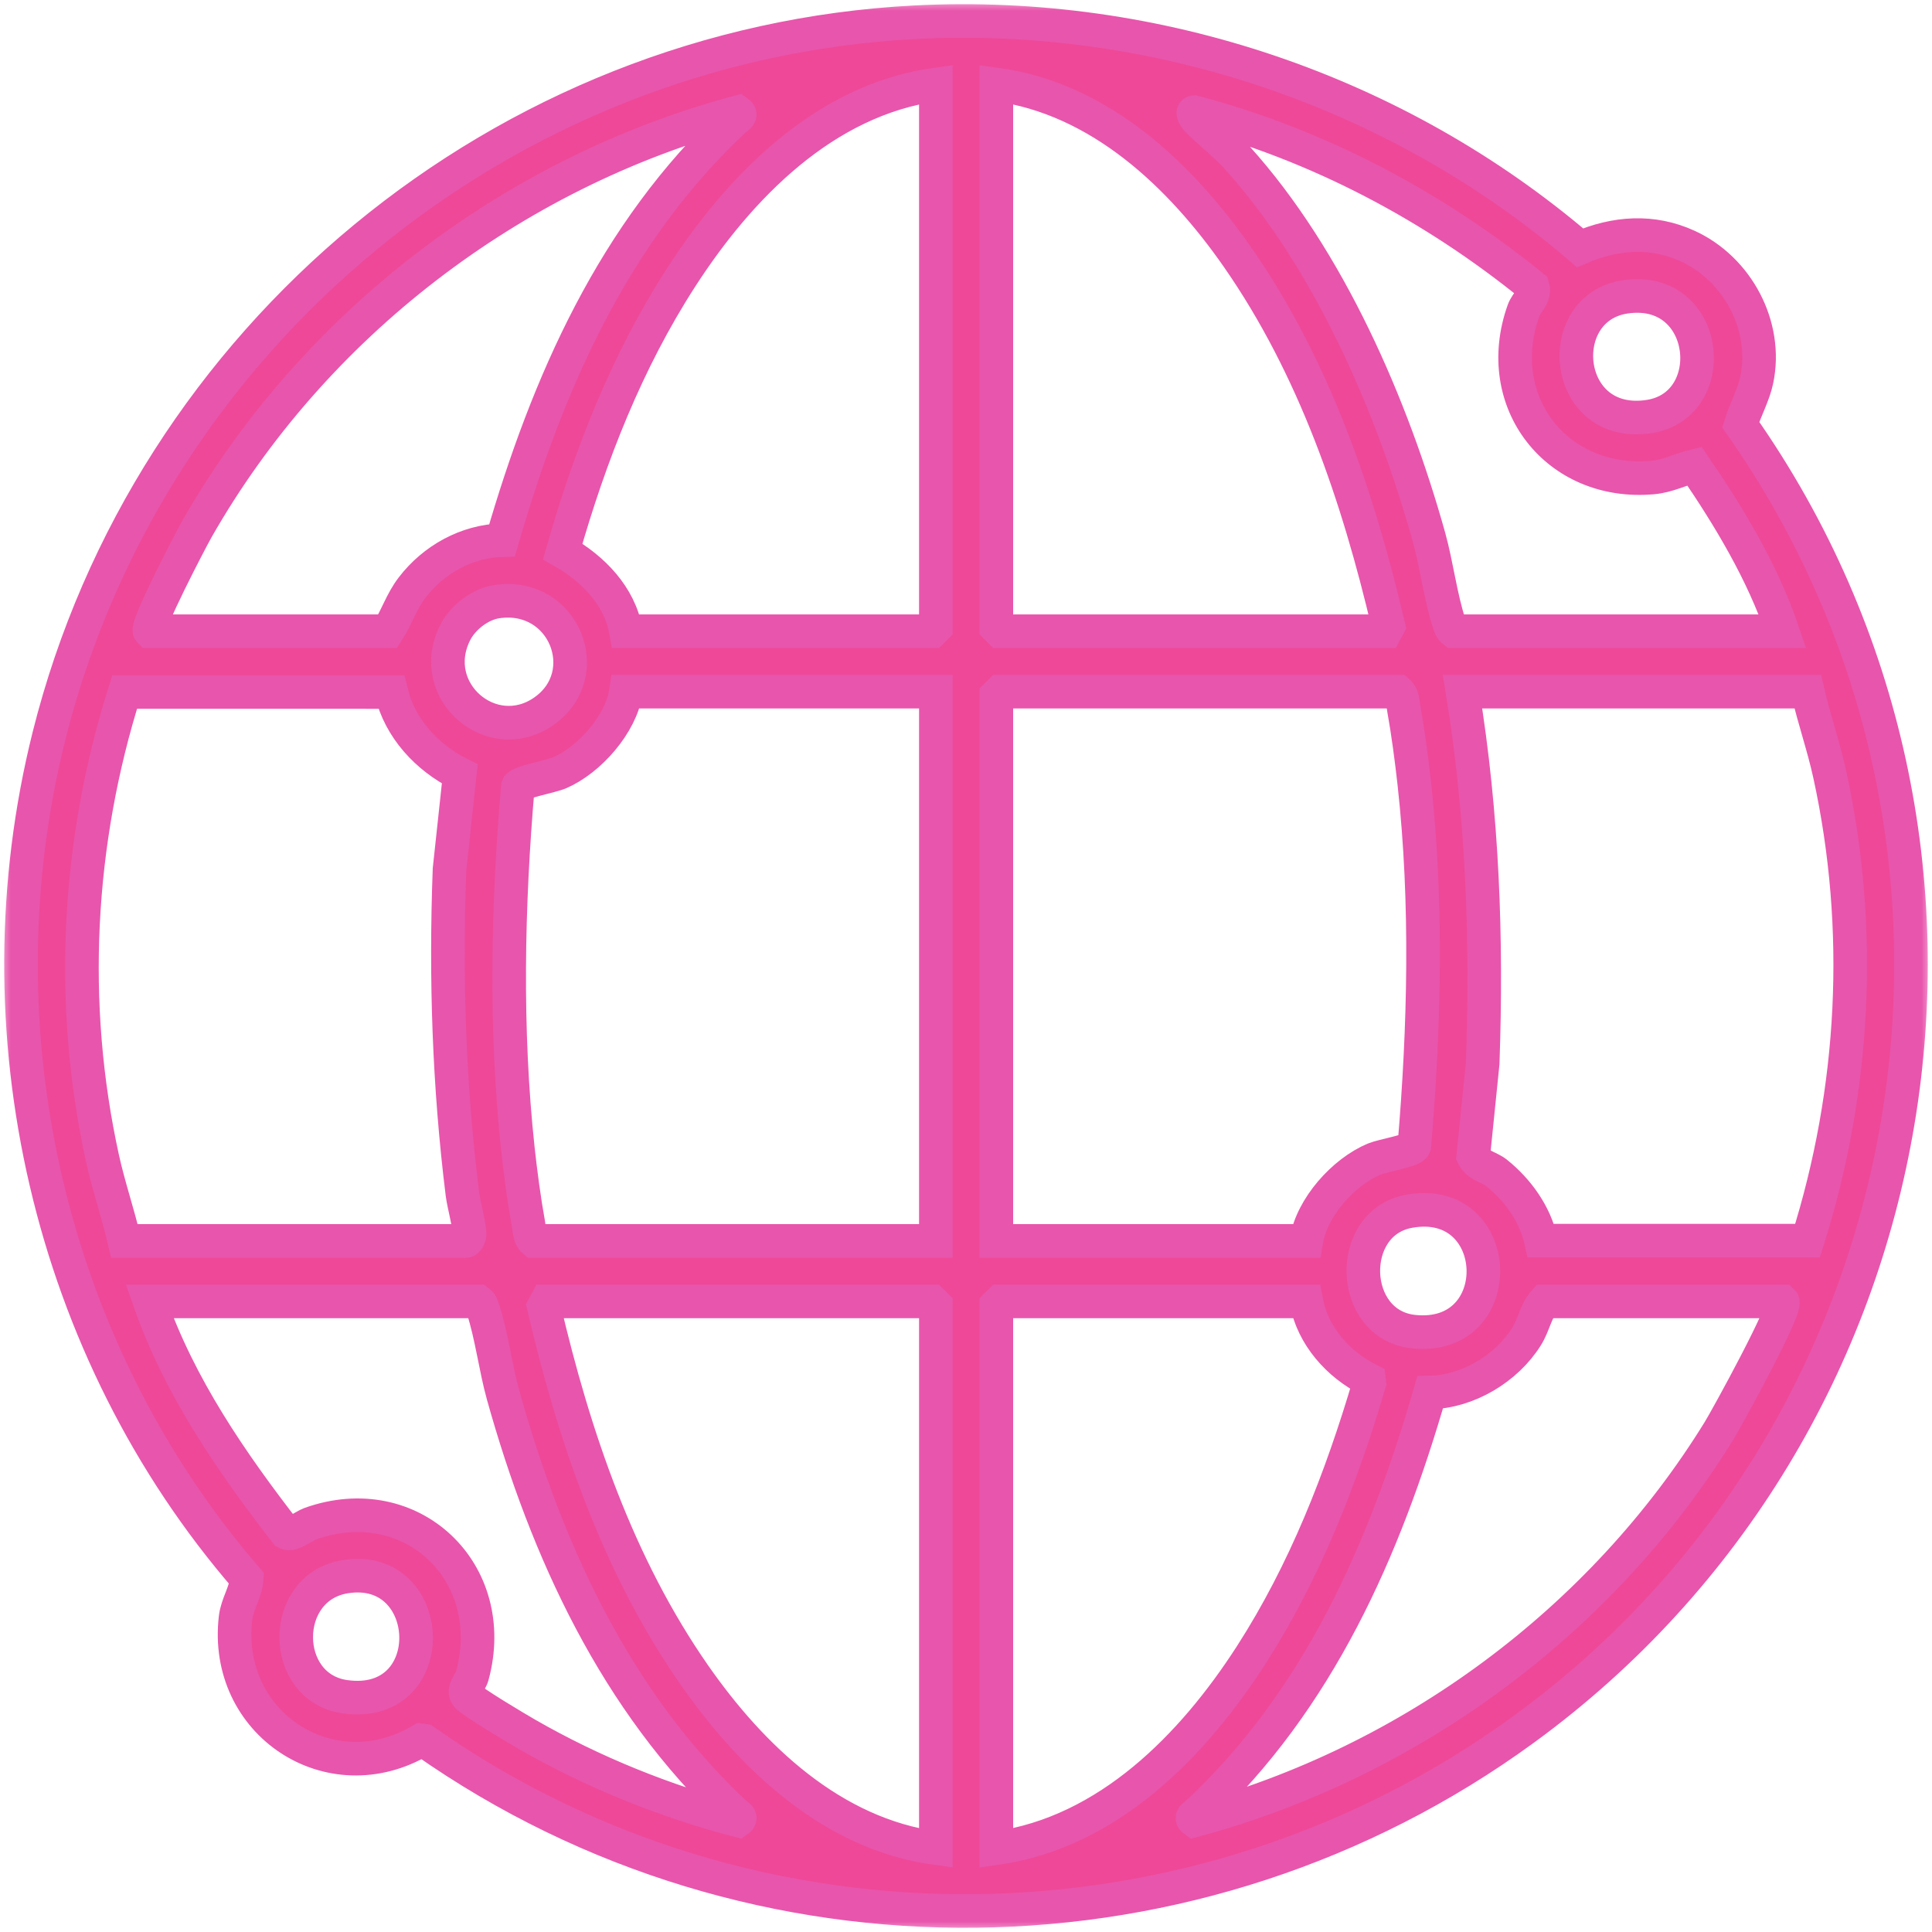
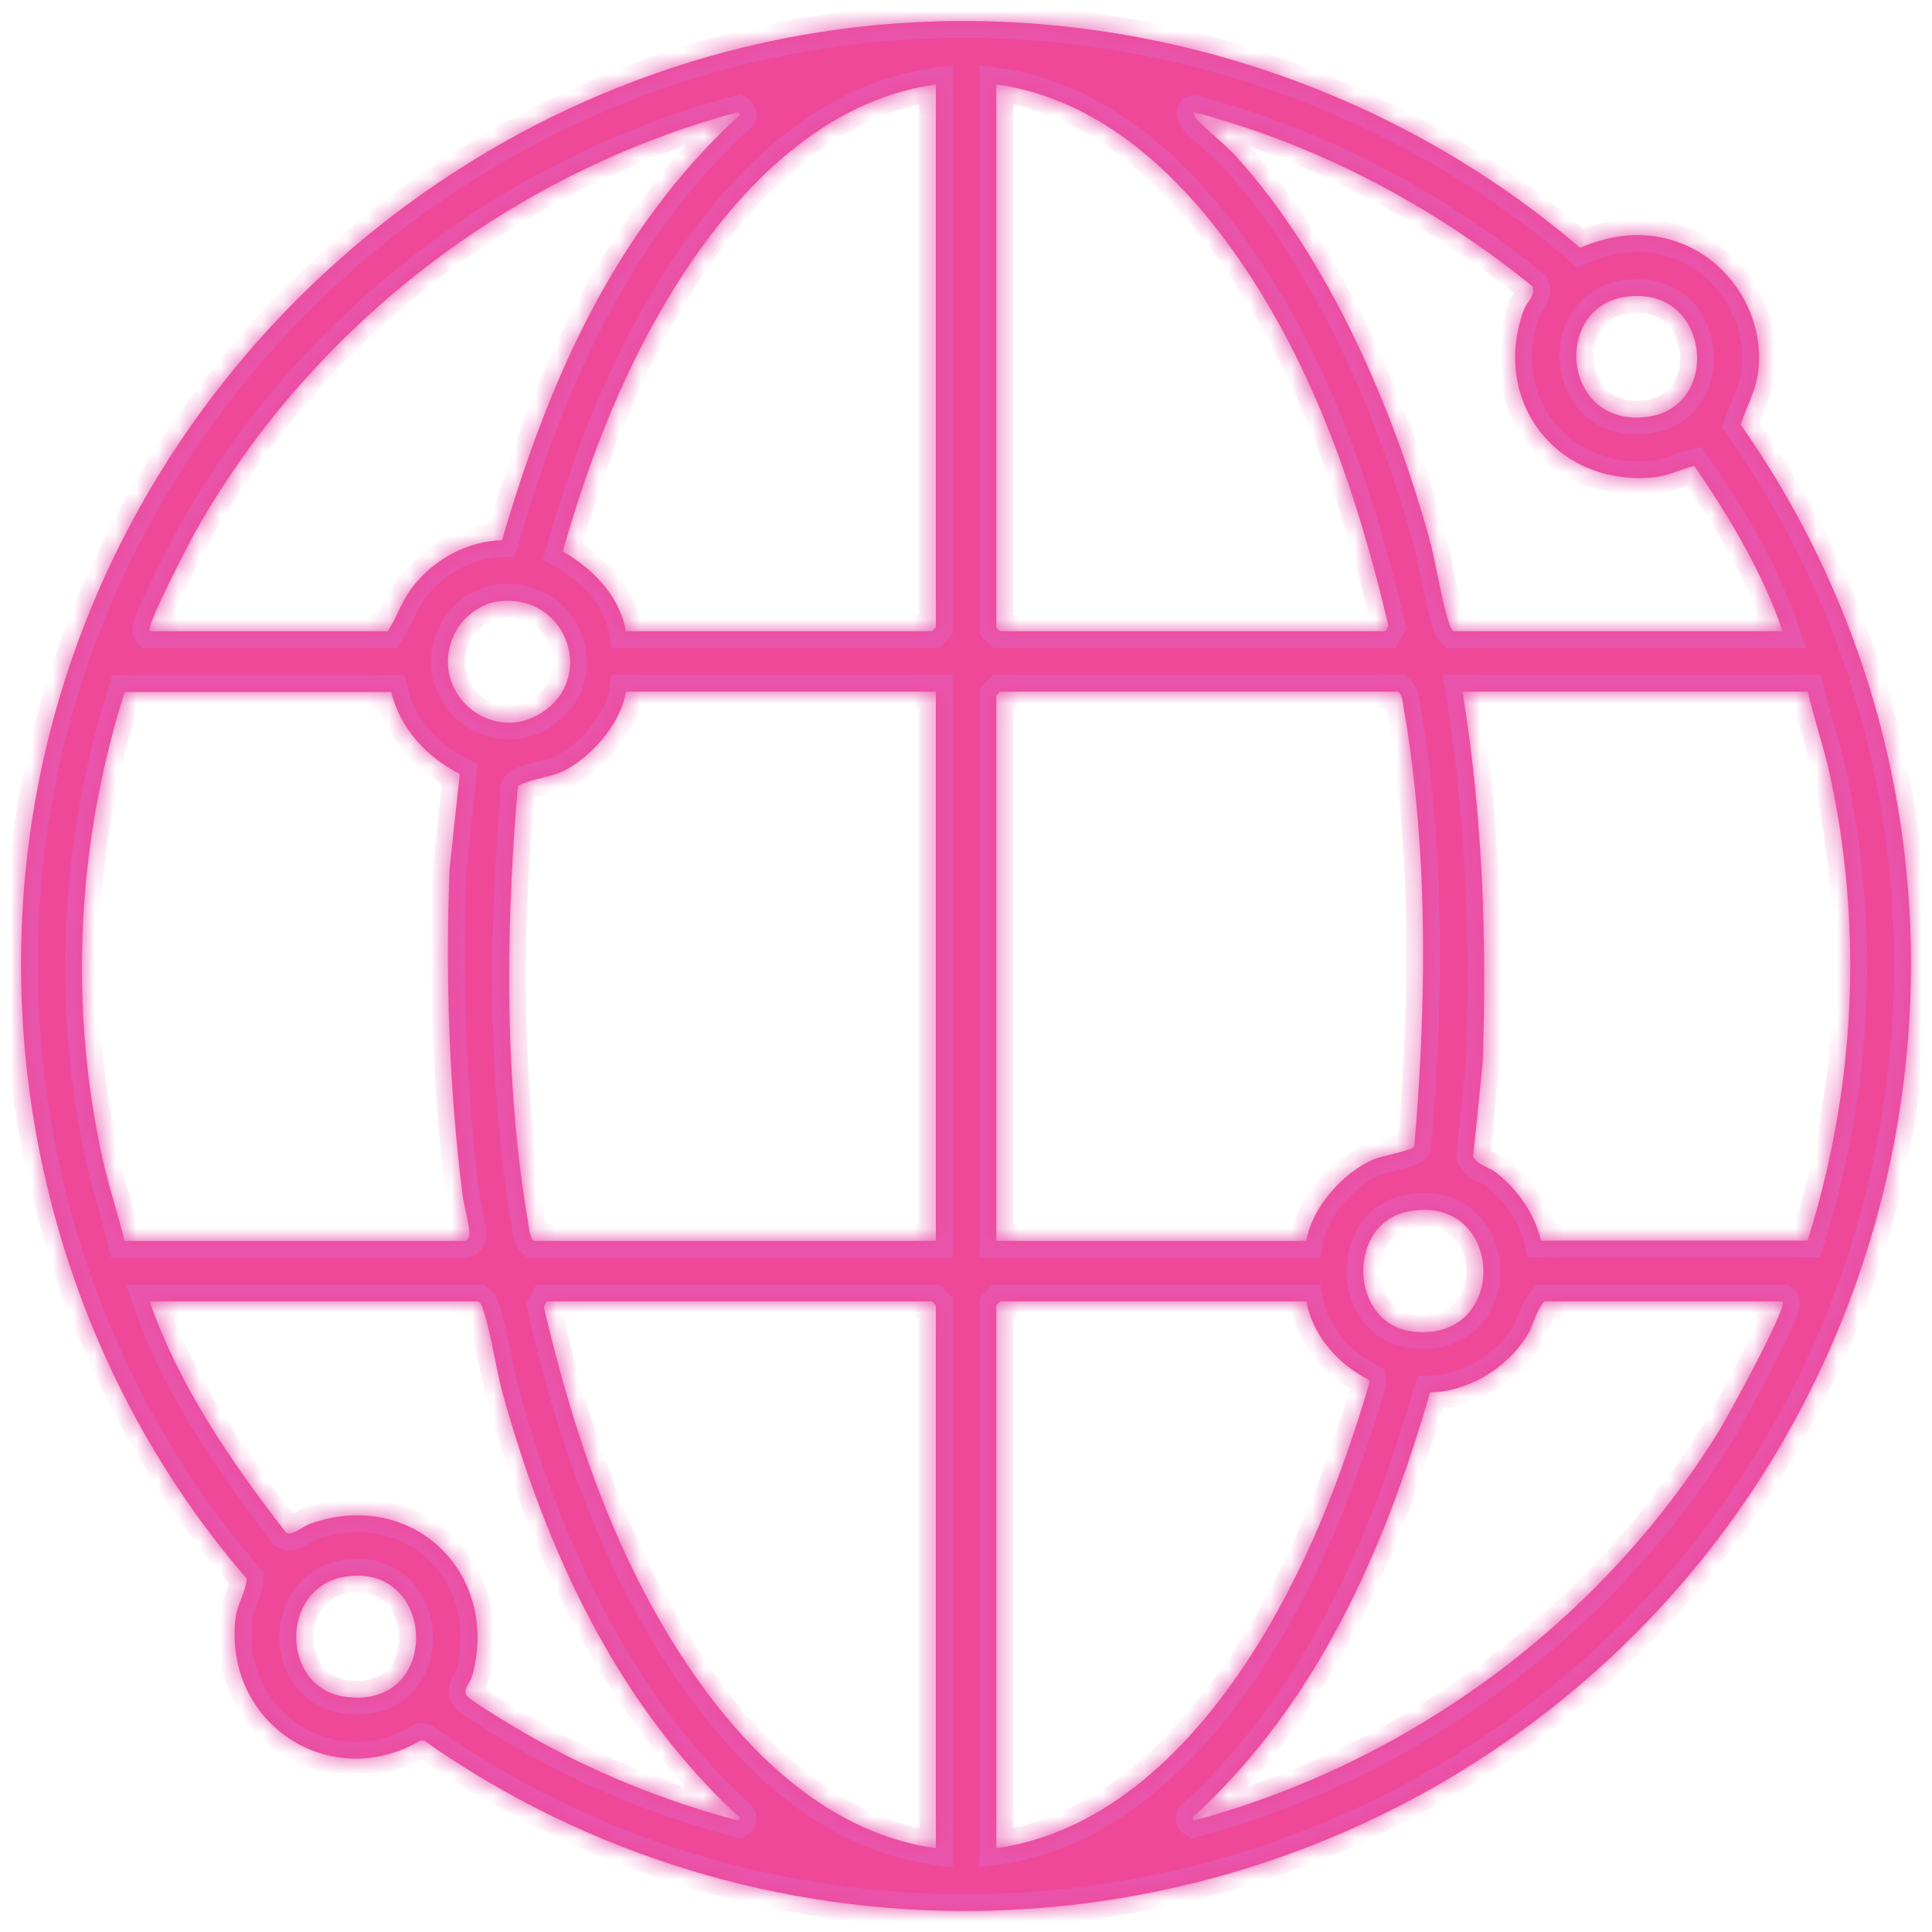
<svg xmlns="http://www.w3.org/2000/svg" width="92" height="92" viewBox="0 0 92 92" fill="none">
  <mask id="path-1-outside-1_659_640" maskUnits="userSpaceOnUse" x="0" y="0" width="92" height="92" fill="black">
-     <rect fill="white" width="92" height="92" />
    <path d="M43.58 1.059C55.083 0.467 66.541 4.353 75.241 11.798C76.918 11.077 78.676 10.944 80.368 11.719C82.74 12.805 84.19 15.522 83.655 18.09C83.502 18.824 83.107 19.511 82.891 20.222C96.945 40.225 92.243 68.001 72.563 82.346C57.063 93.645 35.923 93.934 20.206 82.894L20.046 82.871C15.719 85.425 10.627 82.06 11.217 77.042C11.296 76.374 11.704 75.824 11.749 75.173C2.333 64.293 -1.174 49.054 2.333 35.046C7.086 16.063 23.956 2.068 43.58 1.059ZM44.565 4.023C39.258 4.757 35.219 8.902 32.442 13.199C29.856 17.2 28.101 21.685 26.796 26.261C28.236 27.078 29.506 28.373 29.805 30.058H44.385L44.565 29.878V4.023ZM47.445 4.023V29.878L47.625 30.058H65.985L66.117 29.81C64.669 23.638 62.583 17.497 58.943 12.263C56.217 8.344 52.375 4.691 47.445 4.023ZM7.125 30.058H18.465C18.91 29.367 19.11 28.652 19.625 27.979C20.648 26.645 22.22 25.771 23.909 25.723C26.078 18.232 29.232 11.064 35.003 5.681C35.094 5.596 35.359 5.493 35.143 5.341C24.369 8.23 14.905 15.503 9.384 25.179C9.091 25.693 6.919 29.861 7.125 30.058ZM69.225 30.058H84.885C83.934 27.258 82.355 24.631 80.685 22.191C80 22.356 79.441 22.671 78.703 22.738C74.132 23.151 71 19.126 72.55 14.786C72.688 14.4 73.126 14.102 72.983 13.643C68.256 9.81 62.775 6.906 56.866 5.342C56.738 5.352 56.938 5.635 56.965 5.663C57.549 6.275 58.312 6.842 58.907 7.501C63.282 12.351 66.308 19.341 68.051 25.593C68.407 26.872 68.606 28.475 69.006 29.677C69.055 29.823 69.094 29.96 69.225 30.058H69.225ZM77.416 14.133C73.867 14.635 74.407 20.496 78.556 19.831C81.987 19.281 81.428 13.566 77.416 14.133ZM23.656 28.65C22.856 28.769 22.029 29.413 21.667 30.14C20.289 32.909 23.415 35.587 25.885 33.878C28.421 32.123 26.87 28.17 23.656 28.65ZM5.925 59.092H22.185C22.259 59.092 22.351 58.915 22.359 58.805C22.383 58.448 22.08 57.335 22.02 56.858C21.38 51.699 21.212 46.594 21.406 41.397L21.894 36.855C20.334 36.069 19.044 34.689 18.631 32.952L5.937 32.95C3.67 40.116 3.266 47.8 4.88 55.158C5.171 56.484 5.617 57.772 5.925 59.092ZM44.565 32.937H29.805C29.573 34.483 28.068 36.187 26.648 36.8C26.248 36.972 24.727 37.252 24.661 37.453C24.17 43.138 24.051 49.015 24.66 54.698C24.78 55.811 24.962 57.177 25.162 58.276C25.212 58.556 25.21 58.908 25.425 59.092H44.565V32.937V32.937ZM62.205 59.092C62.471 57.489 63.971 55.809 65.445 55.193C65.836 55.03 67.279 54.791 67.349 54.577C67.831 48.904 67.973 43 67.35 37.332C67.227 36.213 67.049 34.857 66.849 33.754C66.798 33.473 66.8 33.121 66.585 32.937H47.625L47.445 33.117V59.092H62.205ZM86.085 32.937H69.645C70.601 38.791 70.814 44.708 70.604 50.633L70.154 55.059C70.372 55.509 70.912 55.569 71.265 55.853C72.273 56.662 73.095 57.801 73.379 59.078L86.074 59.08C88.337 51.91 88.74 44.233 87.13 36.871C86.841 35.547 86.387 34.257 86.085 32.937V32.937ZM67.094 57.681C64.091 58.229 64.235 63.085 67.305 63.411C71.91 63.901 71.65 56.849 67.094 57.681ZM22.785 61.972H7.125C8.542 66.028 11.014 69.621 13.626 72.987C13.901 73.149 14.45 72.675 14.774 72.559C19.599 70.838 23.826 74.878 22.491 79.794C22.398 80.137 22.011 80.461 22.234 80.753C22.438 81.02 24.63 82.321 25.088 82.584C28.215 84.381 31.653 85.771 35.144 86.689C35.36 86.536 35.094 86.434 35.003 86.349C29.332 81.031 26.033 73.859 23.959 66.437C23.603 65.163 23.399 63.542 23.004 62.353C22.955 62.207 22.916 62.069 22.785 61.972L22.785 61.972ZM44.565 88.007V62.152L44.385 61.972H26.025L25.893 62.22C27.335 68.385 29.424 74.54 33.067 79.766C35.799 83.685 39.633 87.335 44.565 88.007H44.565ZM62.205 61.972H47.625L47.445 62.152V88.007C52.76 87.257 56.792 83.139 59.568 78.831C62.134 74.848 63.869 70.4 65.208 65.86L65.19 65.71C63.721 64.971 62.515 63.615 62.205 61.972ZM84.885 61.972H73.545C73.122 62.441 73.05 63.072 72.695 63.641C71.743 65.164 69.897 66.274 68.101 66.307C65.934 73.794 62.778 80.966 57.007 86.349C56.916 86.434 56.651 86.537 56.867 86.689C67.15 83.921 76.281 77.184 81.862 68.128C82.234 67.525 85.148 62.22 84.885 61.972ZM16.453 75.078C13.312 75.573 13.341 80.368 16.435 80.798C21.077 81.442 20.795 74.395 16.453 75.078Z" />
  </mask>
  <path d="M43.58 1.059C55.083 0.467 66.541 4.353 75.241 11.798C76.918 11.077 78.676 10.944 80.368 11.719C82.74 12.805 84.19 15.522 83.655 18.09C83.502 18.824 83.107 19.511 82.891 20.222C96.945 40.225 92.243 68.001 72.563 82.346C57.063 93.645 35.923 93.934 20.206 82.894L20.046 82.871C15.719 85.425 10.627 82.06 11.217 77.042C11.296 76.374 11.704 75.824 11.749 75.173C2.333 64.293 -1.174 49.054 2.333 35.046C7.086 16.063 23.956 2.068 43.58 1.059ZM44.565 4.023C39.258 4.757 35.219 8.902 32.442 13.199C29.856 17.2 28.101 21.685 26.796 26.261C28.236 27.078 29.506 28.373 29.805 30.058H44.385L44.565 29.878V4.023ZM47.445 4.023V29.878L47.625 30.058H65.985L66.117 29.81C64.669 23.638 62.583 17.497 58.943 12.263C56.217 8.344 52.375 4.691 47.445 4.023ZM7.125 30.058H18.465C18.91 29.367 19.11 28.652 19.625 27.979C20.648 26.645 22.22 25.771 23.909 25.723C26.078 18.232 29.232 11.064 35.003 5.681C35.094 5.596 35.359 5.493 35.143 5.341C24.369 8.23 14.905 15.503 9.384 25.179C9.091 25.693 6.919 29.861 7.125 30.058ZM69.225 30.058H84.885C83.934 27.258 82.355 24.631 80.685 22.191C80 22.356 79.441 22.671 78.703 22.738C74.132 23.151 71 19.126 72.55 14.786C72.688 14.4 73.126 14.102 72.983 13.643C68.256 9.81 62.775 6.906 56.866 5.342C56.738 5.352 56.938 5.635 56.965 5.663C57.549 6.275 58.312 6.842 58.907 7.501C63.282 12.351 66.308 19.341 68.051 25.593C68.407 26.872 68.606 28.475 69.006 29.677C69.055 29.823 69.094 29.96 69.225 30.058H69.225ZM77.416 14.133C73.867 14.635 74.407 20.496 78.556 19.831C81.987 19.281 81.428 13.566 77.416 14.133ZM23.656 28.65C22.856 28.769 22.029 29.413 21.667 30.14C20.289 32.909 23.415 35.587 25.885 33.878C28.421 32.123 26.87 28.17 23.656 28.65ZM5.925 59.092H22.185C22.259 59.092 22.351 58.915 22.359 58.805C22.383 58.448 22.08 57.335 22.02 56.858C21.38 51.699 21.212 46.594 21.406 41.397L21.894 36.855C20.334 36.069 19.044 34.689 18.631 32.952L5.937 32.95C3.67 40.116 3.266 47.8 4.88 55.158C5.171 56.484 5.617 57.772 5.925 59.092ZM44.565 32.937H29.805C29.573 34.483 28.068 36.187 26.648 36.8C26.248 36.972 24.727 37.252 24.661 37.453C24.17 43.138 24.051 49.015 24.66 54.698C24.78 55.811 24.962 57.177 25.162 58.276C25.212 58.556 25.21 58.908 25.425 59.092H44.565V32.937V32.937ZM62.205 59.092C62.471 57.489 63.971 55.809 65.445 55.193C65.836 55.03 67.279 54.791 67.349 54.577C67.831 48.904 67.973 43 67.35 37.332C67.227 36.213 67.049 34.857 66.849 33.754C66.798 33.473 66.8 33.121 66.585 32.937H47.625L47.445 33.117V59.092H62.205ZM86.085 32.937H69.645C70.601 38.791 70.814 44.708 70.604 50.633L70.154 55.059C70.372 55.509 70.912 55.569 71.265 55.853C72.273 56.662 73.095 57.801 73.379 59.078L86.074 59.08C88.337 51.91 88.74 44.233 87.13 36.871C86.841 35.547 86.387 34.257 86.085 32.937V32.937ZM67.094 57.681C64.091 58.229 64.235 63.085 67.305 63.411C71.91 63.901 71.65 56.849 67.094 57.681ZM22.785 61.972H7.125C8.542 66.028 11.014 69.621 13.626 72.987C13.901 73.149 14.45 72.675 14.774 72.559C19.599 70.838 23.826 74.878 22.491 79.794C22.398 80.137 22.011 80.461 22.234 80.753C22.438 81.02 24.63 82.321 25.088 82.584C28.215 84.381 31.653 85.771 35.144 86.689C35.36 86.536 35.094 86.434 35.003 86.349C29.332 81.031 26.033 73.859 23.959 66.437C23.603 65.163 23.399 63.542 23.004 62.353C22.955 62.207 22.916 62.069 22.785 61.972L22.785 61.972ZM44.565 88.007V62.152L44.385 61.972H26.025L25.893 62.22C27.335 68.385 29.424 74.54 33.067 79.766C35.799 83.685 39.633 87.335 44.565 88.007H44.565ZM62.205 61.972H47.625L47.445 62.152V88.007C52.76 87.257 56.792 83.139 59.568 78.831C62.134 74.848 63.869 70.4 65.208 65.86L65.19 65.71C63.721 64.971 62.515 63.615 62.205 61.972ZM84.885 61.972H73.545C73.122 62.441 73.05 63.072 72.695 63.641C71.743 65.164 69.897 66.274 68.101 66.307C65.934 73.794 62.778 80.966 57.007 86.349C56.916 86.434 56.651 86.537 56.867 86.689C67.15 83.921 76.281 77.184 81.862 68.128C82.234 67.525 85.148 62.22 84.885 61.972ZM16.453 75.078C13.312 75.573 13.341 80.368 16.435 80.798C21.077 81.442 20.795 74.395 16.453 75.078Z" fill="#EF4898" />
  <path d="M43.58 1.059C55.083 0.467 66.541 4.353 75.241 11.798C76.918 11.077 78.676 10.944 80.368 11.719C82.74 12.805 84.19 15.522 83.655 18.09C83.502 18.824 83.107 19.511 82.891 20.222C96.945 40.225 92.243 68.001 72.563 82.346C57.063 93.645 35.923 93.934 20.206 82.894L20.046 82.871C15.719 85.425 10.627 82.06 11.217 77.042C11.296 76.374 11.704 75.824 11.749 75.173C2.333 64.293 -1.174 49.054 2.333 35.046C7.086 16.063 23.956 2.068 43.58 1.059ZM44.565 4.023C39.258 4.757 35.219 8.902 32.442 13.199C29.856 17.2 28.101 21.685 26.796 26.261C28.236 27.078 29.506 28.373 29.805 30.058H44.385L44.565 29.878V4.023ZM47.445 4.023V29.878L47.625 30.058H65.985L66.117 29.81C64.669 23.638 62.583 17.497 58.943 12.263C56.217 8.344 52.375 4.691 47.445 4.023ZM7.125 30.058H18.465C18.91 29.367 19.11 28.652 19.625 27.979C20.648 26.645 22.22 25.771 23.909 25.723C26.078 18.232 29.232 11.064 35.003 5.681C35.094 5.596 35.359 5.493 35.143 5.341C24.369 8.23 14.905 15.503 9.384 25.179C9.091 25.693 6.919 29.861 7.125 30.058ZM69.225 30.058H84.885C83.934 27.258 82.355 24.631 80.685 22.191C80 22.356 79.441 22.671 78.703 22.738C74.132 23.151 71 19.126 72.55 14.786C72.688 14.4 73.126 14.102 72.983 13.643C68.256 9.81 62.775 6.906 56.866 5.342C56.738 5.352 56.938 5.635 56.965 5.663C57.549 6.275 58.312 6.842 58.907 7.501C63.282 12.351 66.308 19.341 68.051 25.593C68.407 26.872 68.606 28.475 69.006 29.677C69.055 29.823 69.094 29.96 69.225 30.058H69.225ZM77.416 14.133C73.867 14.635 74.407 20.496 78.556 19.831C81.987 19.281 81.428 13.566 77.416 14.133ZM23.656 28.65C22.856 28.769 22.029 29.413 21.667 30.14C20.289 32.909 23.415 35.587 25.885 33.878C28.421 32.123 26.87 28.17 23.656 28.65ZM5.925 59.092H22.185C22.259 59.092 22.351 58.915 22.359 58.805C22.383 58.448 22.08 57.335 22.02 56.858C21.38 51.699 21.212 46.594 21.406 41.397L21.894 36.855C20.334 36.069 19.044 34.689 18.631 32.952L5.937 32.95C3.67 40.116 3.266 47.8 4.88 55.158C5.171 56.484 5.617 57.772 5.925 59.092ZM44.565 32.937H29.805C29.573 34.483 28.068 36.187 26.648 36.8C26.248 36.972 24.727 37.252 24.661 37.453C24.17 43.138 24.051 49.015 24.66 54.698C24.78 55.811 24.962 57.177 25.162 58.276C25.212 58.556 25.21 58.908 25.425 59.092H44.565V32.937V32.937ZM62.205 59.092C62.471 57.489 63.971 55.809 65.445 55.193C65.836 55.03 67.279 54.791 67.349 54.577C67.831 48.904 67.973 43 67.35 37.332C67.227 36.213 67.049 34.857 66.849 33.754C66.798 33.473 66.8 33.121 66.585 32.937H47.625L47.445 33.117V59.092H62.205ZM86.085 32.937H69.645C70.601 38.791 70.814 44.708 70.604 50.633L70.154 55.059C70.372 55.509 70.912 55.569 71.265 55.853C72.273 56.662 73.095 57.801 73.379 59.078L86.074 59.08C88.337 51.91 88.74 44.233 87.13 36.871C86.841 35.547 86.387 34.257 86.085 32.937V32.937ZM67.094 57.681C64.091 58.229 64.235 63.085 67.305 63.411C71.91 63.901 71.65 56.849 67.094 57.681ZM22.785 61.972H7.125C8.542 66.028 11.014 69.621 13.626 72.987C13.901 73.149 14.45 72.675 14.774 72.559C19.599 70.838 23.826 74.878 22.491 79.794C22.398 80.137 22.011 80.461 22.234 80.753C22.438 81.02 24.63 82.321 25.088 82.584C28.215 84.381 31.653 85.771 35.144 86.689C35.36 86.536 35.094 86.434 35.003 86.349C29.332 81.031 26.033 73.859 23.959 66.437C23.603 65.163 23.399 63.542 23.004 62.353C22.955 62.207 22.916 62.069 22.785 61.972L22.785 61.972ZM44.565 88.007V62.152L44.385 61.972H26.025L25.893 62.22C27.335 68.385 29.424 74.54 33.067 79.766C35.799 83.685 39.633 87.335 44.565 88.007H44.565ZM62.205 61.972H47.625L47.445 62.152V88.007C52.76 87.257 56.792 83.139 59.568 78.831C62.134 74.848 63.869 70.4 65.208 65.86L65.19 65.71C63.721 64.971 62.515 63.615 62.205 61.972ZM84.885 61.972H73.545C73.122 62.441 73.05 63.072 72.695 63.641C71.743 65.164 69.897 66.274 68.101 66.307C65.934 73.794 62.778 80.966 57.007 86.349C56.916 86.434 56.651 86.537 56.867 86.689C67.15 83.921 76.281 77.184 81.862 68.128C82.234 67.525 85.148 62.22 84.885 61.972ZM16.453 75.078C13.312 75.573 13.341 80.368 16.435 80.798C21.077 81.442 20.795 74.395 16.453 75.078Z" stroke="#E855AC" stroke-width="1.6" mask="url(#path-1-outside-1_659_640)" />
</svg>